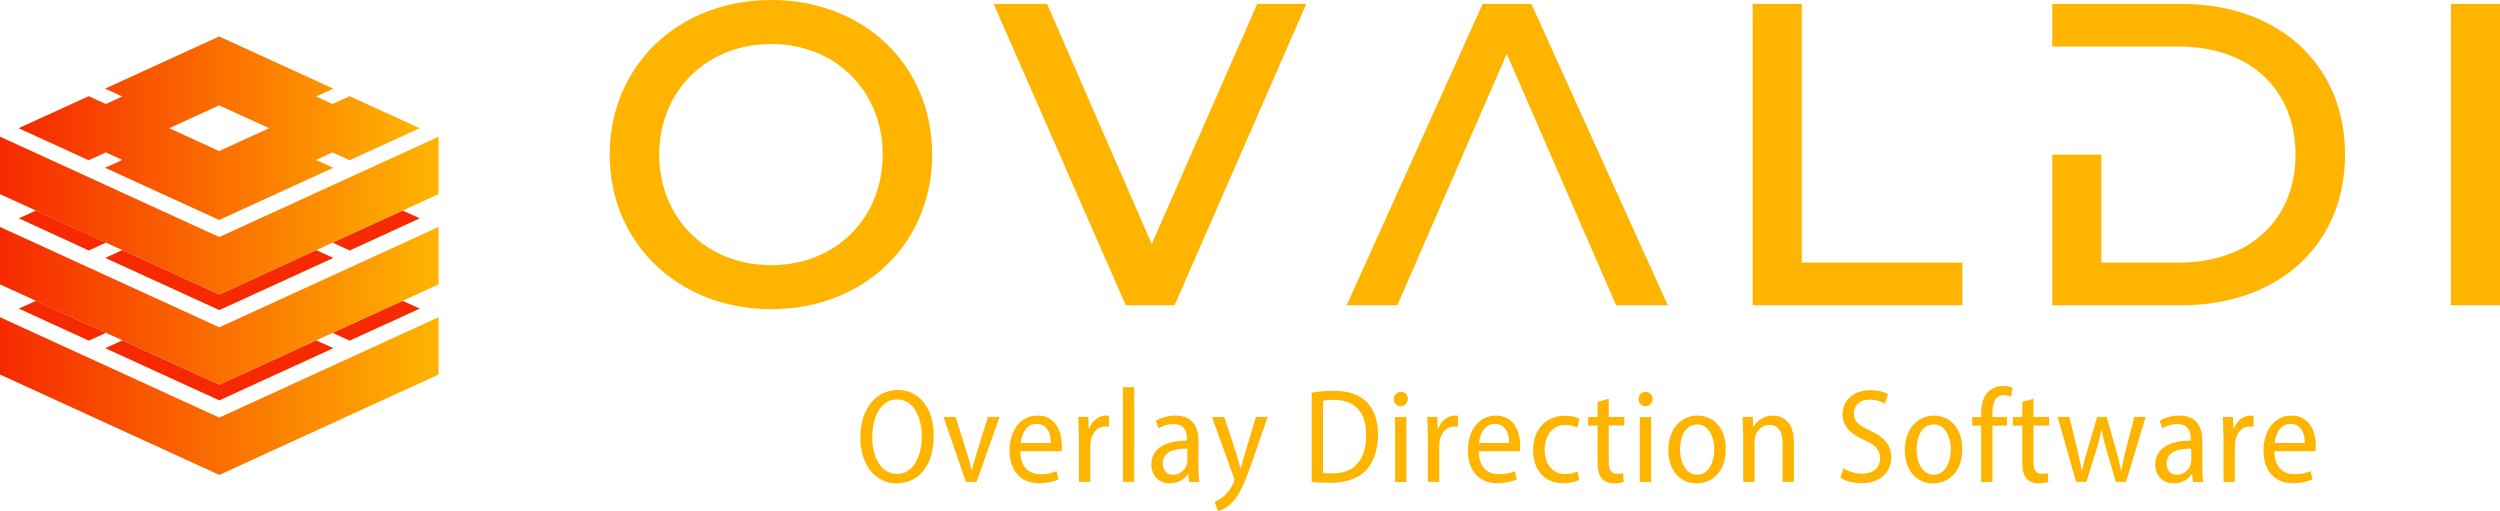
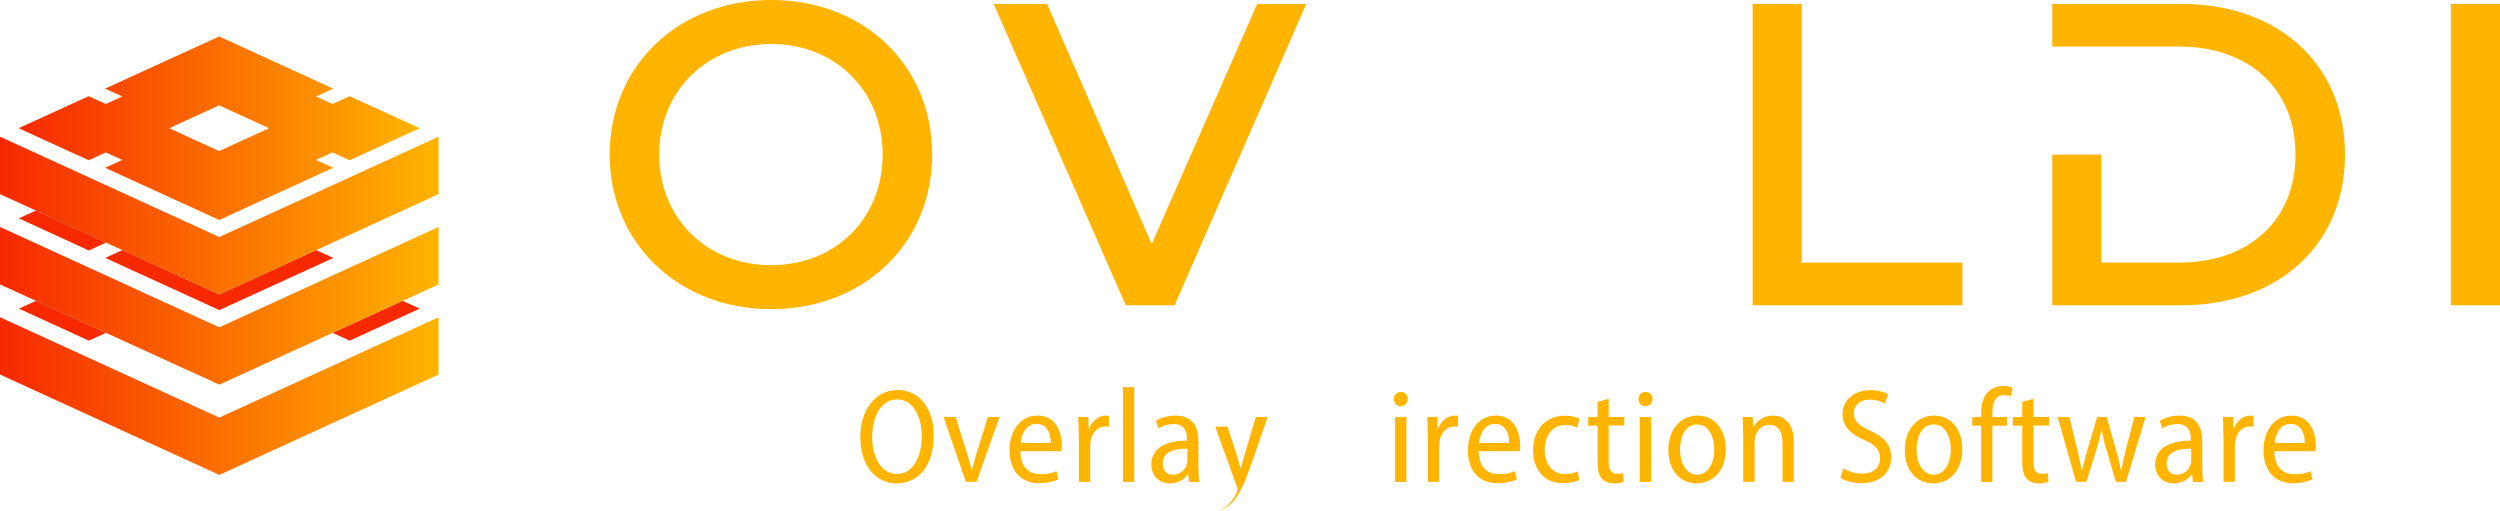
<svg xmlns="http://www.w3.org/2000/svg" xmlns:xlink="http://www.w3.org/1999/xlink" id="uuid-ef99ccad-49a4-42b9-b84d-a305a0f91598" viewBox="0 0 185.83 38.01">
  <defs>
    <linearGradient id="uuid-5e3435c6-1f7c-4027-84be-a5425a459c10" x1="0" y1="29.44" x2="32.6" y2="29.44" gradientUnits="userSpaceOnUse">
      <stop offset="0" stop-color="#f62900" />
      <stop offset="1" stop-color="#ffb400" />
    </linearGradient>
    <linearGradient id="uuid-29bf63c8-7a46-4333-9994-89e1b668e0f8" y1="22.73" y2="22.73" xlink:href="#uuid-5e3435c6-1f7c-4027-84be-a5425a459c10" />
    <linearGradient id="uuid-733975c5-59da-4243-8cd5-051ab461b9b0" y1="16.02" y2="16.02" xlink:href="#uuid-5e3435c6-1f7c-4027-84be-a5425a459c10" />
    <linearGradient id="uuid-73fbdf53-cbea-4bde-9593-97677a9ebcb6" x1="1.4" y1="9.52" x2="31.2" y2="9.52" xlink:href="#uuid-5e3435c6-1f7c-4027-84be-a5425a459c10" />
  </defs>
  <g id="uuid-4ba2a06b-f30f-4fb8-9d6e-7d9276b82686">
    <path d="m45.32,11.49c0-6.59,5.09-11.49,12-11.49s11.97,4.86,11.97,11.49-5.09,11.49-11.97,11.49-12-4.9-12-11.49Zm20.29,0c0-4.74-3.52-8.22-8.29-8.22s-8.32,3.49-8.32,8.22,3.52,8.22,8.32,8.22,8.29-3.49,8.29-8.22Z" style="fill:#ffb400;" />
    <path d="m87.3,22.69h-3.62L73.86.29h3.97l7.78,17.85L93.45.29h3.65l-9.79,22.4Z" style="fill:#ffb400;" />
-     <path d="m103.88,22.69h-3.78L110.21.29h3.62l10.14,22.4h-3.84l-8.13-18.69-8.13,18.69Z" style="fill:#ffb400;" />
    <path d="m130.28,22.69V.29h3.65v19.23h11.94v3.17h-15.58Z" style="fill:#ffb400;" />
    <path d="m156.2,11.49v8.03h5.76c5.28,0,8.67-3.2,8.67-8.03s-3.39-8.03-8.67-8.03h-9.41V.29h9.6c7.23,0,12.16,4.51,12.16,11.2s-4.93,11.2-12.16,11.2h-9.6v-11.2h3.65Z" style="fill:#ffb400;" />
    <path d="m182.18,22.69V.29h3.65v22.4h-3.65Z" style="fill:#ffb400;" />
    <path d="m69.4,32.4c0,2.37-1.24,3.53-2.77,3.53s-2.68-1.33-2.68-3.43,1.17-3.51,2.78-3.51,2.68,1.36,2.68,3.41Zm-4.57.09c0,1.42.63,2.74,1.85,2.74s1.84-1.33,1.84-2.8c0-1.32-.56-2.74-1.83-2.74s-1.85,1.36-1.85,2.8Z" style="fill:#ffb400;" />
    <path d="m71.03,30.99l.85,2.71c.13.41.25.82.34,1.23h.03c.09-.4.21-.81.34-1.23l.84-2.71h.87l-1.71,4.83h-.79l-1.67-4.83h.9Z" style="fill:#ffb400;" />
    <path d="m75.85,33.54c.01,1.28.72,1.71,1.5,1.71.54,0,.89-.1,1.18-.23l.15.61c-.3.14-.8.29-1.45.29-1.39,0-2.19-.98-2.19-2.44s.8-2.59,2.08-2.59c1.4,0,1.81,1.28,1.81,2.23,0,.19,0,.32-.03.42h-3.05Zm2.26-.61c.01-.68-.26-1.42-1.06-1.42s-1.12.79-1.18,1.42h2.25Z" style="fill:#ffb400;" />
    <path d="m80.19,32.42c0-.52-.02-1.01-.04-1.43h.75l.03.89h.03c.2-.59.7-.99,1.25-.99.09,0,.15,0,.22.02v.81c-.08-.01-.15-.02-.26-.02-.58,0-1,.46-1.1,1.09-.02.12-.03.27-.03.42v2.61h-.84v-3.41Z" style="fill:#ffb400;" />
    <path d="m83.47,28.78h.84v7.04h-.84v-7.04Z" style="fill:#ffb400;" />
    <path d="m88.39,35.83l-.07-.58h-.03c-.25.38-.72.68-1.33.68-.88,0-1.38-.65-1.38-1.39,0-1.18,1.02-1.79,2.65-1.79v-.12c0-.47-.13-1.11-1-1.11-.4,0-.82.12-1.12.33l-.19-.57c.34-.22.88-.39,1.46-.39,1.32,0,1.7.9,1.7,1.9v1.9c0,.4.02.81.07,1.14h-.76Zm-.13-2.48c-.78-.01-1.83.13-1.83,1.1,0,.59.36.84.75.84.55,0,.91-.36,1.04-.78.03-.09.04-.19.04-.28v-.88Z" style="fill:#ffb400;" />
-     <path d="m91,30.99l.93,2.83c.11.34.2.7.28.99h.02c.08-.28.18-.65.28-1l.84-2.82h.88l-1.16,3.34c-.53,1.53-.93,2.47-1.52,3.06-.41.39-.81.56-1.02.62l-.24-.71c.22-.09.5-.24.75-.48.23-.21.48-.55.65-.93.04-.1.06-.16.06-.22,0-.05-.01-.12-.05-.21l-1.61-4.46h.91Z" style="fill:#ffb400;" />
-     <path d="m97.5,29.19c.46-.09,1.01-.14,1.61-.14,1.08,0,1.86.26,2.38.74.58.52.94,1.32.94,2.51s-.35,2.11-.92,2.69c-.58.59-1.5.9-2.64.9-.53,0-.99-.02-1.37-.07v-6.62Zm.84,5.97c.19.03.45.03.7.03,1.56,0,2.51-.91,2.51-2.87,0-1.62-.78-2.6-2.39-2.6-.35,0-.63.03-.82.07v5.37Z" style="fill:#ffb400;" />
+     <path d="m91,30.99l.93,2.83c.11.34.2.7.28.99h.02c.08-.28.18-.65.28-1l.84-2.82h.88l-1.16,3.34c-.53,1.53-.93,2.47-1.52,3.06-.41.39-.81.56-1.02.62c.22-.09.5-.24.75-.48.23-.21.48-.55.65-.93.04-.1.06-.16.06-.22,0-.05-.01-.12-.05-.21l-1.61-4.46h.91Z" style="fill:#ffb400;" />
    <path d="m104.64,29.66c0,.3-.2.53-.53.53-.3,0-.5-.23-.5-.53,0-.3.22-.53.52-.53s.52.23.52.53Zm-.94,6.17v-4.83h.84v4.83h-.84Z" style="fill:#ffb400;" />
    <path d="m106.13,32.42c0-.52-.02-1.01-.04-1.43h.75l.03.89h.03c.2-.59.7-.99,1.25-.99.09,0,.15,0,.22.02v.81c-.08-.01-.15-.02-.26-.02-.58,0-1,.46-1.1,1.09-.02.12-.03.27-.03.42v2.61h-.84v-3.41Z" style="fill:#ffb400;" />
    <path d="m109.92,33.54c.01,1.28.72,1.71,1.5,1.71.54,0,.89-.1,1.18-.23l.15.61c-.3.14-.8.29-1.45.29-1.39,0-2.19-.98-2.19-2.44s.8-2.59,2.08-2.59c1.4,0,1.81,1.28,1.81,2.23,0,.19,0,.32-.03.42h-3.05Zm2.26-.61c.01-.68-.26-1.42-1.06-1.42s-1.12.79-1.18,1.42h2.25Z" style="fill:#ffb400;" />
    <path d="m117.39,35.67c-.21.11-.65.25-1.21.25-1.34,0-2.22-.95-2.22-2.46s.92-2.56,2.39-2.56c.44,0,.85.11,1.06.23l-.18.66c-.18-.1-.47-.2-.88-.2-1,0-1.53.85-1.53,1.84,0,1.12.63,1.81,1.52,1.81.41,0,.7-.1.92-.2l.13.64Z" style="fill:#ffb400;" />
    <path d="m119.58,29.63v1.36h1.16v.64h-1.16v2.69c0,.61.19.9.62.9.2,0,.34-.02.45-.05l.04.65c-.16.06-.41.11-.72.11-.37,0-.69-.12-.89-.35-.23-.25-.33-.65-.33-1.25v-2.69h-.7v-.64h.7v-1.13l.83-.23Z" style="fill:#ffb400;" />
    <path d="m122.83,29.66c0,.3-.2.53-.53.53-.3,0-.5-.23-.5-.53,0-.3.22-.53.52-.53s.52.23.52.53Zm-.94,6.17v-4.83h.84v4.83h-.84Z" style="fill:#ffb400;" />
    <path d="m128.28,33.38c0,1.81-1.13,2.55-2.17,2.55-1.18,0-2.1-.91-2.1-2.49s.98-2.55,2.17-2.55,2.1.95,2.1,2.48Zm-3.4.04c0,.98.47,1.87,1.28,1.87s1.27-.89,1.27-1.88c0-.79-.33-1.86-1.27-1.86s-1.28,1.01-1.28,1.88Z" style="fill:#ffb400;" />
    <path d="m129.57,32.28c0-.52-.02-.89-.04-1.29h.75l.05.73h.02c.23-.43.74-.83,1.45-.83.67,0,1.54.43,1.54,1.94v2.99h-.84v-2.89c0-.72-.24-1.35-.98-1.35-.5,0-.91.37-1.05.87-.03.11-.05.26-.05.42v2.95h-.84v-3.55Z" style="fill:#ffb400;" />
    <path d="m137.04,34.82c.34.21.86.39,1.38.39.83,0,1.33-.46,1.33-1.15,0-.62-.36-1-1.16-1.35-.93-.38-1.63-.98-1.63-1.9,0-1.04.82-1.81,2.06-1.81.6,0,1.07.15,1.32.3l-.23.7c-.2-.12-.6-.29-1.13-.29-.85,0-1.18.53-1.18.99,0,.64.39.93,1.23,1.32,1.04.49,1.55,1.06,1.55,1.97,0,1.07-.78,1.93-2.22,1.93-.59,0-1.24-.18-1.55-.4l.21-.7Z" style="fill:#ffb400;" />
    <path d="m145.86,33.38c0,1.81-1.13,2.55-2.17,2.55-1.18,0-2.1-.91-2.1-2.49s.98-2.55,2.17-2.55,2.1.95,2.1,2.48Zm-3.4.04c0,.98.47,1.87,1.28,1.87s1.27-.89,1.27-1.88c0-.79-.33-1.86-1.27-1.86s-1.28,1.01-1.28,1.88Z" style="fill:#ffb400;" />
    <path d="m147.26,35.83v-4.19h-.66v-.64h.66v-.25c0-.63.13-1.23.52-1.62.32-.32.74-.44,1.11-.44.3,0,.55.06.71.13l-.12.65c-.12-.05-.28-.1-.52-.1-.69,0-.86.64-.86,1.35v.28h1.08v.64h-1.08v4.19h-.84Z" style="fill:#ffb400;" />
    <path d="m151.15,29.63v1.36h1.16v.64h-1.16v2.69c0,.61.19.9.62.9.2,0,.34-.02.45-.05l.04.65c-.16.06-.41.11-.72.11-.37,0-.69-.12-.89-.35-.23-.25-.33-.65-.33-1.25v-2.69h-.7v-.64h.7v-1.13l.83-.23Z" style="fill:#ffb400;" />
    <path d="m153.82,30.99l.59,2.43c.13.53.24,1.04.33,1.54h.03c.1-.49.25-1.03.4-1.53l.72-2.44h.7l.68,2.39c.16.56.29,1.07.39,1.58h.03c.08-.5.2-1,.34-1.57l.62-2.4h.84l-1.46,4.83h-.75l-.68-2.32c-.16-.52-.27-.99-.38-1.55h-.02c-.11.58-.24,1.07-.4,1.57l-.72,2.3h-.76l-1.37-4.83h.87Z" style="fill:#ffb400;" />
    <path d="m163.01,35.83l-.07-.58h-.03c-.25.38-.72.68-1.33.68-.88,0-1.38-.65-1.38-1.39,0-1.18,1.02-1.79,2.65-1.79v-.12c0-.47-.13-1.11-1-1.11-.4,0-.82.12-1.12.33l-.19-.57c.34-.22.88-.39,1.46-.39,1.32,0,1.7.9,1.7,1.9v1.9c0,.4.02.81.07,1.14h-.76Zm-.13-2.48c-.78-.01-1.83.13-1.83,1.1,0,.59.36.84.75.84.55,0,.91-.36,1.04-.78.03-.09.04-.19.04-.28v-.88Z" style="fill:#ffb400;" />
    <path d="m165.27,32.42c0-.52-.02-1.01-.04-1.43h.75l.03.89h.03c.2-.59.7-.99,1.25-.99.09,0,.15,0,.22.02v.81c-.08-.01-.15-.02-.26-.02-.58,0-1,.46-1.1,1.09-.02.12-.03.27-.03.42v2.61h-.84v-3.41Z" style="fill:#ffb400;" />
    <path d="m169.06,33.54c.01,1.28.72,1.71,1.5,1.71.54,0,.89-.1,1.18-.23l.15.61c-.3.14-.8.29-1.45.29-1.39,0-2.19-.98-2.19-2.44s.8-2.59,2.08-2.59c1.4,0,1.81,1.28,1.81,2.23,0,.19,0,.32-.03.42h-3.05Zm2.26-.61c.01-.68-.26-1.42-1.06-1.42s-1.12.79-1.18,1.42h2.25Z" style="fill:#ffb400;" />
    <polygon points="16.3 31.04 0 23.58 0 23.58 0 27.84 16.3 35.3 32.6 27.84 32.6 23.58 32.6 23.58 16.3 31.04" style="fill:url(#uuid-5e3435c6-1f7c-4027-84be-a5425a459c10);" />
    <polygon points="25.99 25.32 31.2 22.94 29.93 22.36 24.72 24.74 25.99 25.32" style="fill:#f62900;" />
    <polygon points="1.4 22.94 6.6 25.32 7.88 24.74 2.67 22.36 1.4 22.94" style="fill:#f62900;" />
-     <polygon points="9.1 25.3 7.82 25.88 16.3 29.76 24.78 25.88 23.5 25.3 16.3 28.59 9.1 25.3" style="fill:#f62900;" />
    <polygon points="16.3 24.33 0 16.87 0 16.87 0 21.14 16.3 28.59 32.6 21.14 32.6 16.87 32.6 16.87 16.3 24.33" style="fill:url(#uuid-29bf63c8-7a46-4333-9994-89e1b668e0f8);" />
-     <polygon points="25.99 18.62 31.2 16.23 29.93 15.65 24.72 18.03 25.99 18.62" style="fill:#f62900;" />
    <polygon points="1.4 16.23 6.6 18.62 7.88 18.03 2.67 15.65 1.4 16.23" style="fill:#f62900;" />
    <polygon points="9.1 18.59 7.82 19.17 16.3 23.05 24.78 19.17 23.5 18.59 16.3 21.89 9.1 18.59" style="fill:#f62900;" />
    <polygon points="16.3 17.62 0 10.16 0 10.16 0 14.43 16.3 21.89 32.6 14.43 32.6 10.16 32.6 10.16 16.3 17.62" style="fill:url(#uuid-733975c5-59da-4243-8cd5-051ab461b9b0);" />
    <path d="m25.99,11.91l5.21-2.38-5.21-2.38-1.28.58h0s-1.22-.56-1.22-.56l1.28-.58-8.48-3.88-8.48,3.88,1.28.58-1.22.56h0s-1.28-.58-1.28-.58l-5.21,2.38,5.21,2.38,1.28-.58h0s1.22.56,1.22.56l-1.28.58,8.48,3.88,8.48-3.88-1.28-.58,1.22-.56h0s1.28.58,1.28.58Zm-9.7-.68l-3.71-1.7,3.71-1.7,3.71,1.7-3.71,1.7Z" style="fill:url(#uuid-73fbdf53-cbea-4bde-9593-97677a9ebcb6);" />
  </g>
</svg>